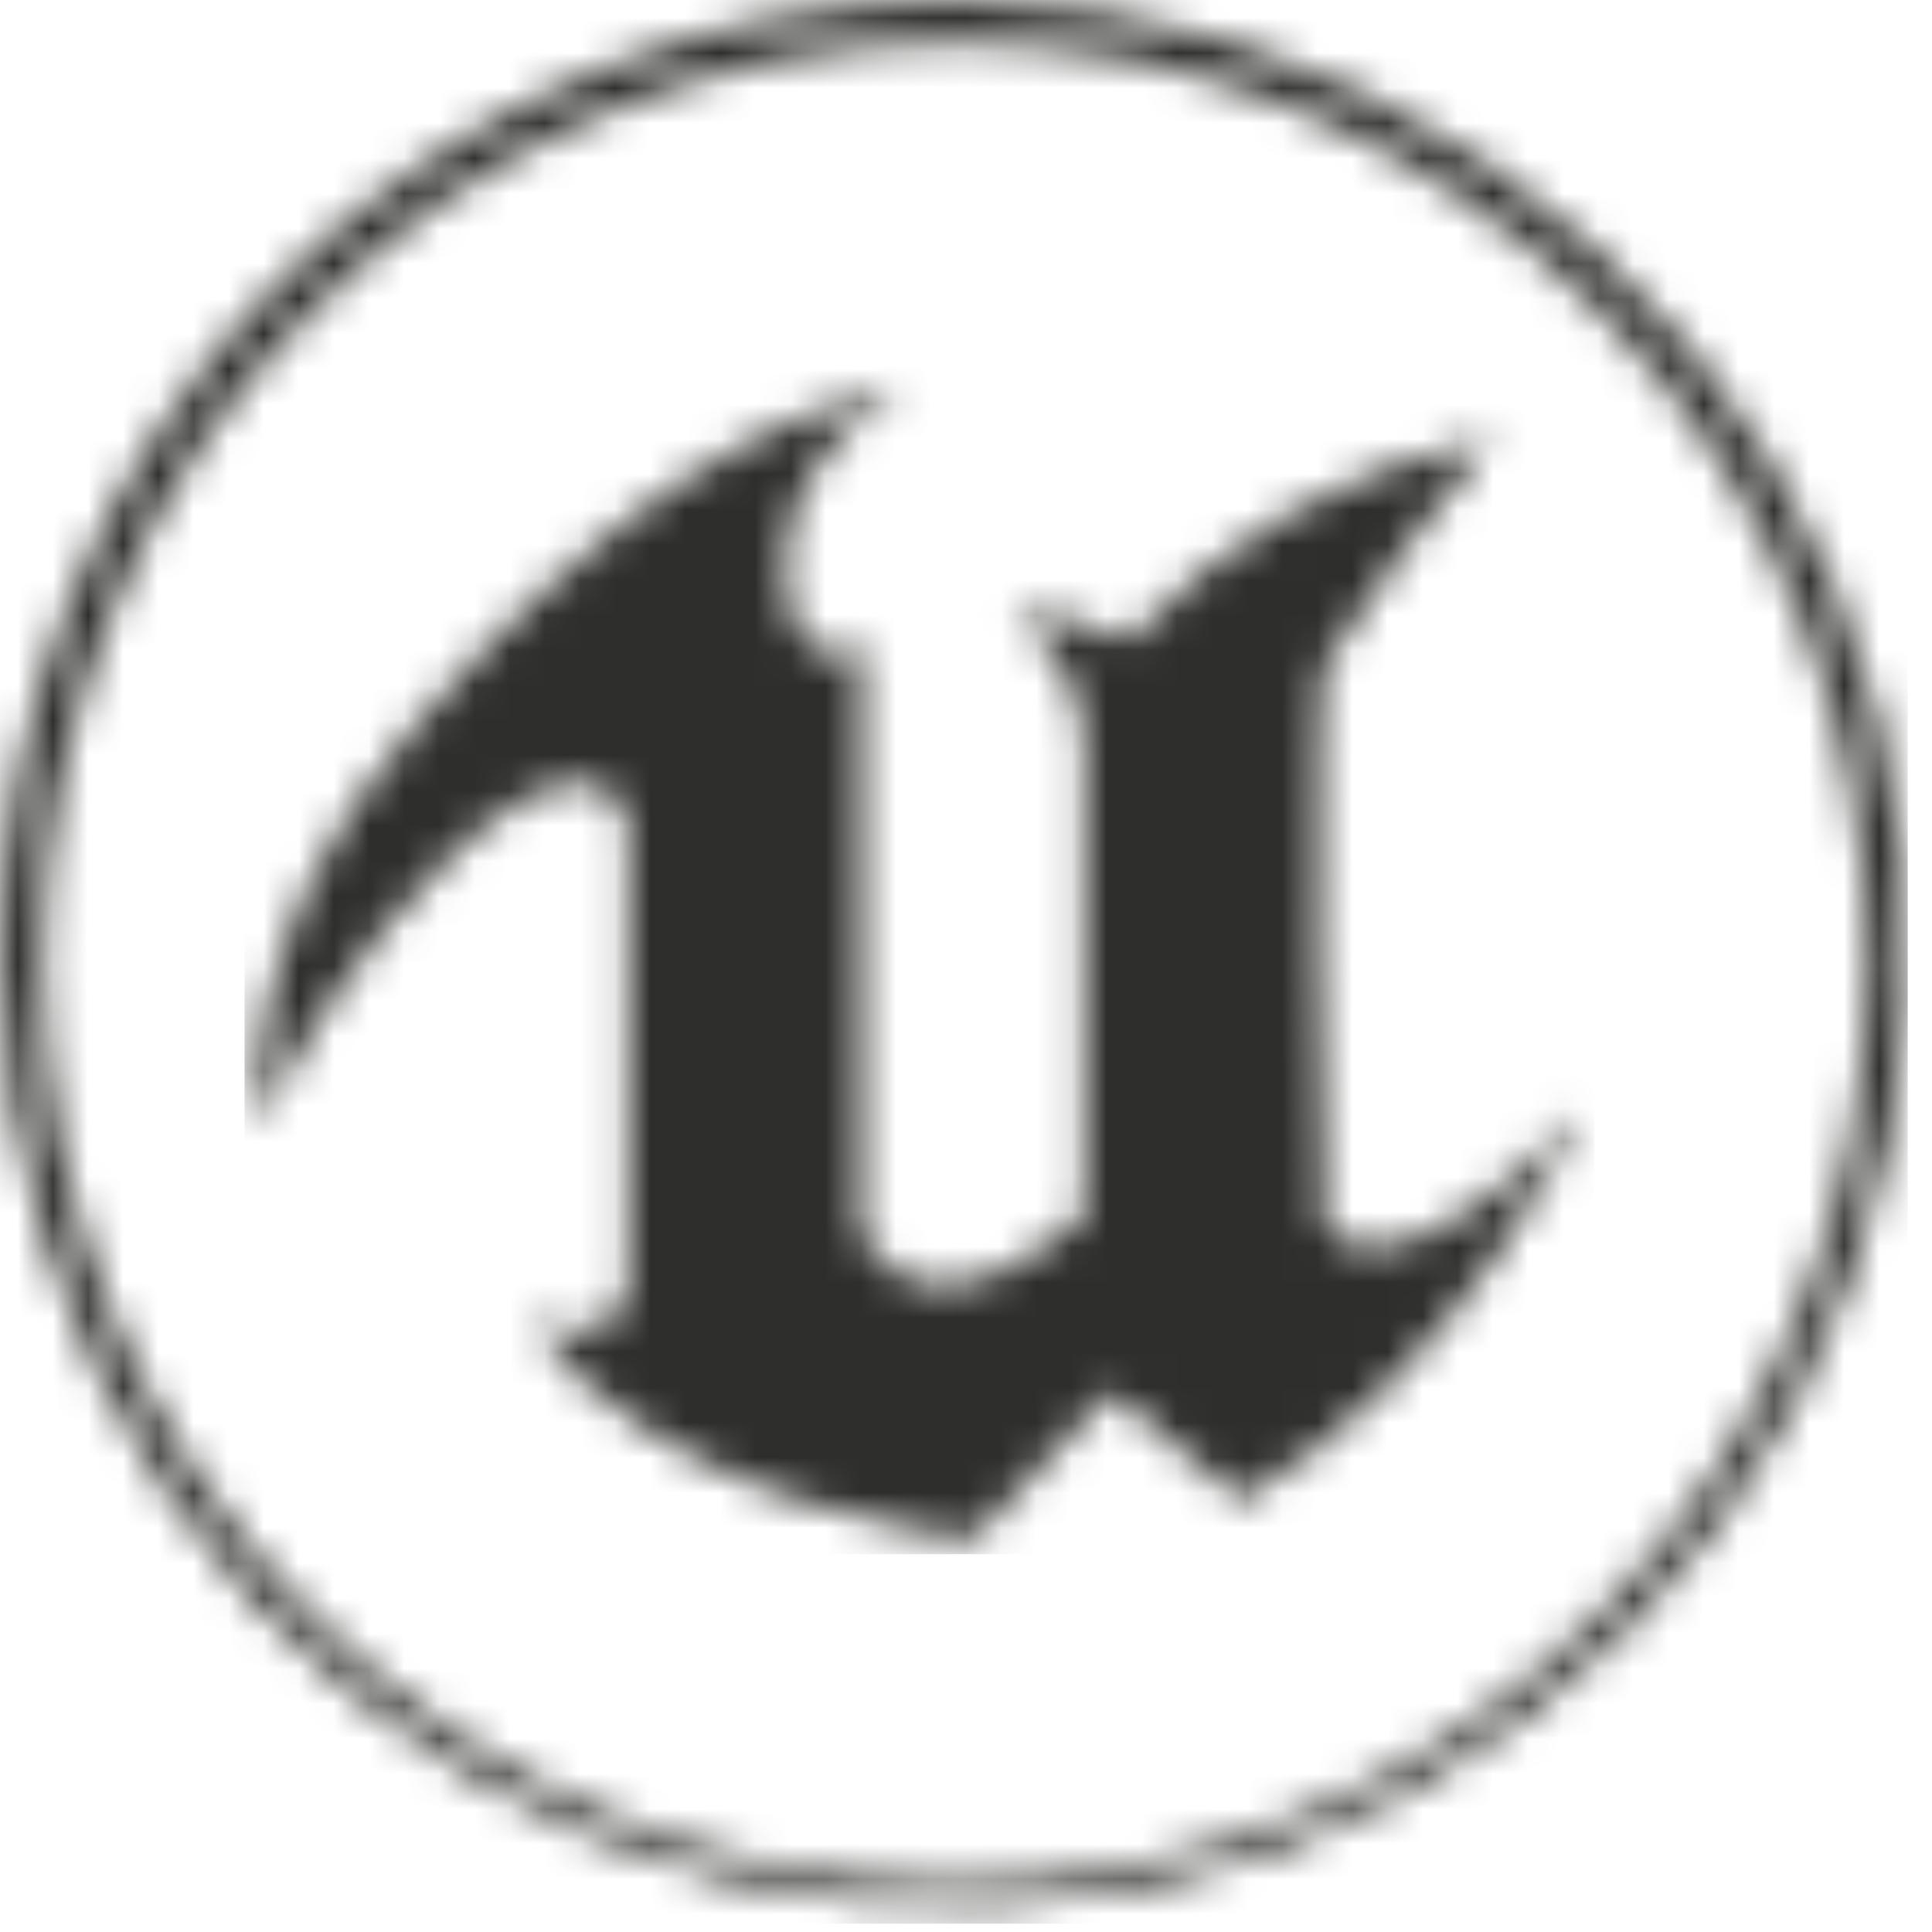
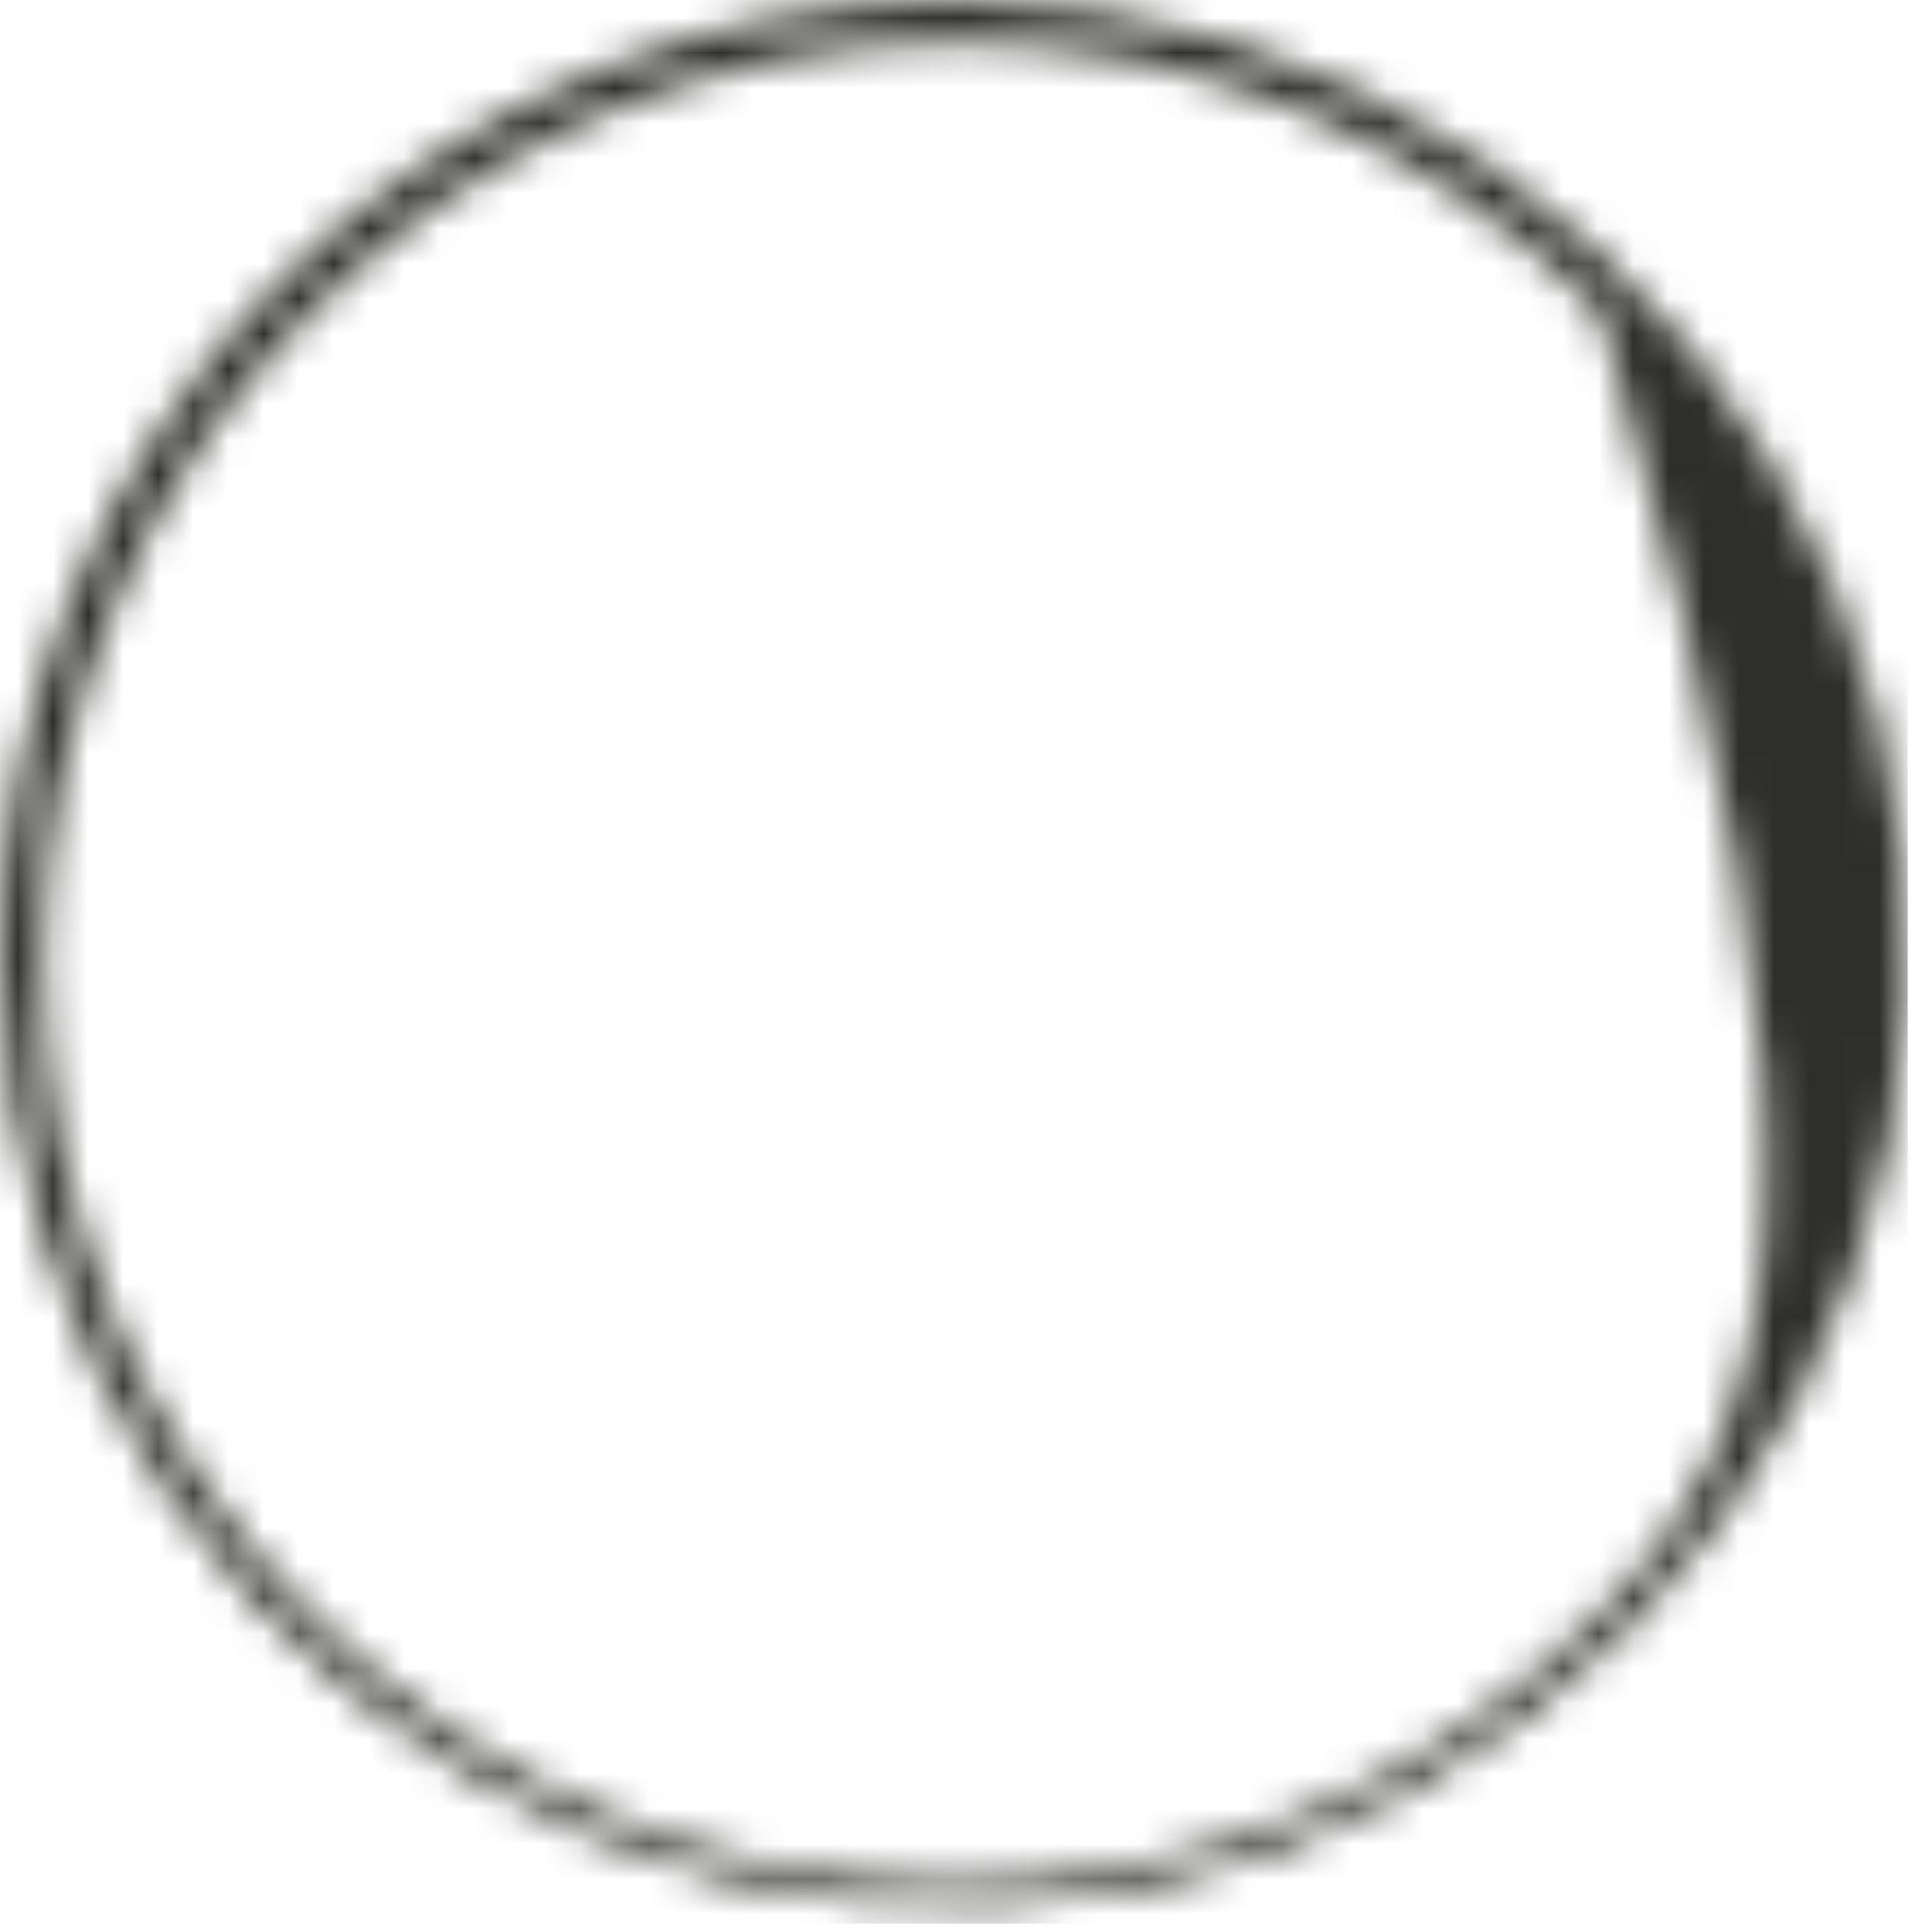
<svg xmlns="http://www.w3.org/2000/svg" width="55" height="55" viewBox="0 0 55 55" fill="none">
  <g clip-path="url(#clip0_1002_794)">
    <mask id="mask0_1002_794" style="mask-type:luminance" maskUnits="userSpaceOnUse" x="7" y="10" width="39" height="34">
      <path d="M11.863 20.587C6.406 26.861 7.452 32.024 7.452 32.024C8.716 29.297 10.441 26.81 12.552 24.672C14.284 22.907 15.559 22.319 16.441 22.286C16.628 22.274 16.814 22.301 16.99 22.365C17.165 22.429 17.326 22.529 17.461 22.658C17.596 22.787 17.703 22.942 17.775 23.114C17.847 23.287 17.882 23.472 17.879 23.659V36.365C17.905 36.574 17.881 36.786 17.811 36.985C17.74 37.183 17.623 37.363 17.471 37.508C17.319 37.654 17.134 37.762 16.933 37.824C16.731 37.886 16.518 37.9 16.31 37.865C15.898 37.855 15.489 37.777 15.101 37.636C18.827 43.027 27.715 43.812 27.715 43.812L31.637 39.63L31.737 39.695L35.337 42.733C41.873 38.845 45.043 31.623 45.043 31.623C42.068 34.793 40.206 35.512 39.095 35.512C38.836 35.529 38.577 35.485 38.338 35.383C38.099 35.281 37.888 35.123 37.722 34.924C37.657 34.663 37.592 30.774 37.559 26.918C37.527 22.898 37.559 18.912 37.759 18.879C39.192 16.64 40.775 14.502 42.497 12.479C38.514 13.251 34.877 15.264 32.106 18.23C31.098 17.679 29.953 17.429 28.806 17.511C29.407 17.907 29.906 18.439 30.263 19.063C30.621 19.687 30.827 20.387 30.865 21.105V34.634C30.865 34.634 28.61 36.627 26.878 36.627C26.485 36.63 26.096 36.541 25.743 36.365C25.391 36.188 25.086 35.931 24.852 35.614C24.721 35.431 24.612 35.234 24.525 35.026V18.326C24.289 18.504 24.004 18.607 23.708 18.62C23.488 18.611 23.275 18.538 23.095 18.41C22.915 18.283 22.776 18.106 22.695 17.901C22.448 17.29 22.336 16.632 22.368 15.973C22.368 12.901 25.868 10.842 25.868 10.842C21.456 12.018 17.339 14.306 11.881 20.58" fill="white" />
    </mask>
    <g mask="url(#mask0_1002_794)">
-       <path d="M45.391 10.457H6.961V44.245H45.391V10.457Z" fill="#2E2E2C" />
-     </g>
+       </g>
    <mask id="mask1_1002_794" style="mask-type:luminance" maskUnits="userSpaceOnUse" x="0" y="0" width="55" height="55">
-       <path d="M8.823 45.944C3.945 41.011 1.209 34.353 1.209 27.416C1.209 20.479 3.945 13.821 8.823 8.888C11.223 6.455 14.083 4.524 17.235 3.206C20.388 1.887 23.771 1.208 27.189 1.208C30.606 1.208 33.989 1.887 37.142 3.206C40.295 4.524 43.154 6.455 45.554 8.888C50.433 13.82 53.169 20.478 53.169 27.416C53.169 34.354 50.433 41.011 45.554 45.944C43.154 48.377 40.295 50.308 37.142 51.626C33.989 52.945 30.606 53.624 27.189 53.624C23.771 53.624 20.388 52.945 17.235 51.626C14.083 50.308 11.223 48.377 8.823 45.944ZM0 27.384C0.045 32.744 1.675 37.971 4.685 42.406C7.694 46.841 11.949 50.287 16.914 52.308C21.878 54.33 27.329 54.837 32.581 53.767C37.833 52.696 42.651 50.095 46.428 46.291C50.204 42.487 52.771 37.651 53.804 32.392C54.837 27.132 54.291 21.684 52.234 16.735C50.177 11.785 46.701 7.555 42.244 4.577C37.788 1.599 32.549 0.007 27.189 0C23.605 0.01 20.058 0.726 16.751 2.108C13.445 3.491 10.443 5.511 7.917 8.054C5.392 10.598 3.393 13.614 2.034 16.93C0.676 20.247 -0.015 23.8 0 27.384Z" fill="white" />
+       <path d="M8.823 45.944C3.945 41.011 1.209 34.353 1.209 27.416C1.209 20.479 3.945 13.821 8.823 8.888C11.223 6.455 14.083 4.524 17.235 3.206C20.388 1.887 23.771 1.208 27.189 1.208C30.606 1.208 33.989 1.887 37.142 3.206C40.295 4.524 43.154 6.455 45.554 8.888C53.169 34.354 50.433 41.011 45.554 45.944C43.154 48.377 40.295 50.308 37.142 51.626C33.989 52.945 30.606 53.624 27.189 53.624C23.771 53.624 20.388 52.945 17.235 51.626C14.083 50.308 11.223 48.377 8.823 45.944ZM0 27.384C0.045 32.744 1.675 37.971 4.685 42.406C7.694 46.841 11.949 50.287 16.914 52.308C21.878 54.33 27.329 54.837 32.581 53.767C37.833 52.696 42.651 50.095 46.428 46.291C50.204 42.487 52.771 37.651 53.804 32.392C54.837 27.132 54.291 21.684 52.234 16.735C50.177 11.785 46.701 7.555 42.244 4.577C37.788 1.599 32.549 0.007 27.189 0C23.605 0.01 20.058 0.726 16.751 2.108C13.445 3.491 10.443 5.511 7.917 8.054C5.392 10.598 3.393 13.614 2.034 16.93C0.676 20.247 -0.015 23.8 0 27.384Z" fill="white" />
    </mask>
    <g mask="url(#mask1_1002_794)">
      <path d="M54.704 -0.392H-0.392V55.159H54.704V-0.392Z" fill="#2E2E2C" />
    </g>
  </g>
  <defs>
    <clipPath id="clip0_1002_794">
      <rect width="54.313" height="54.768" fill="white" />
    </clipPath>
  </defs>
</svg>